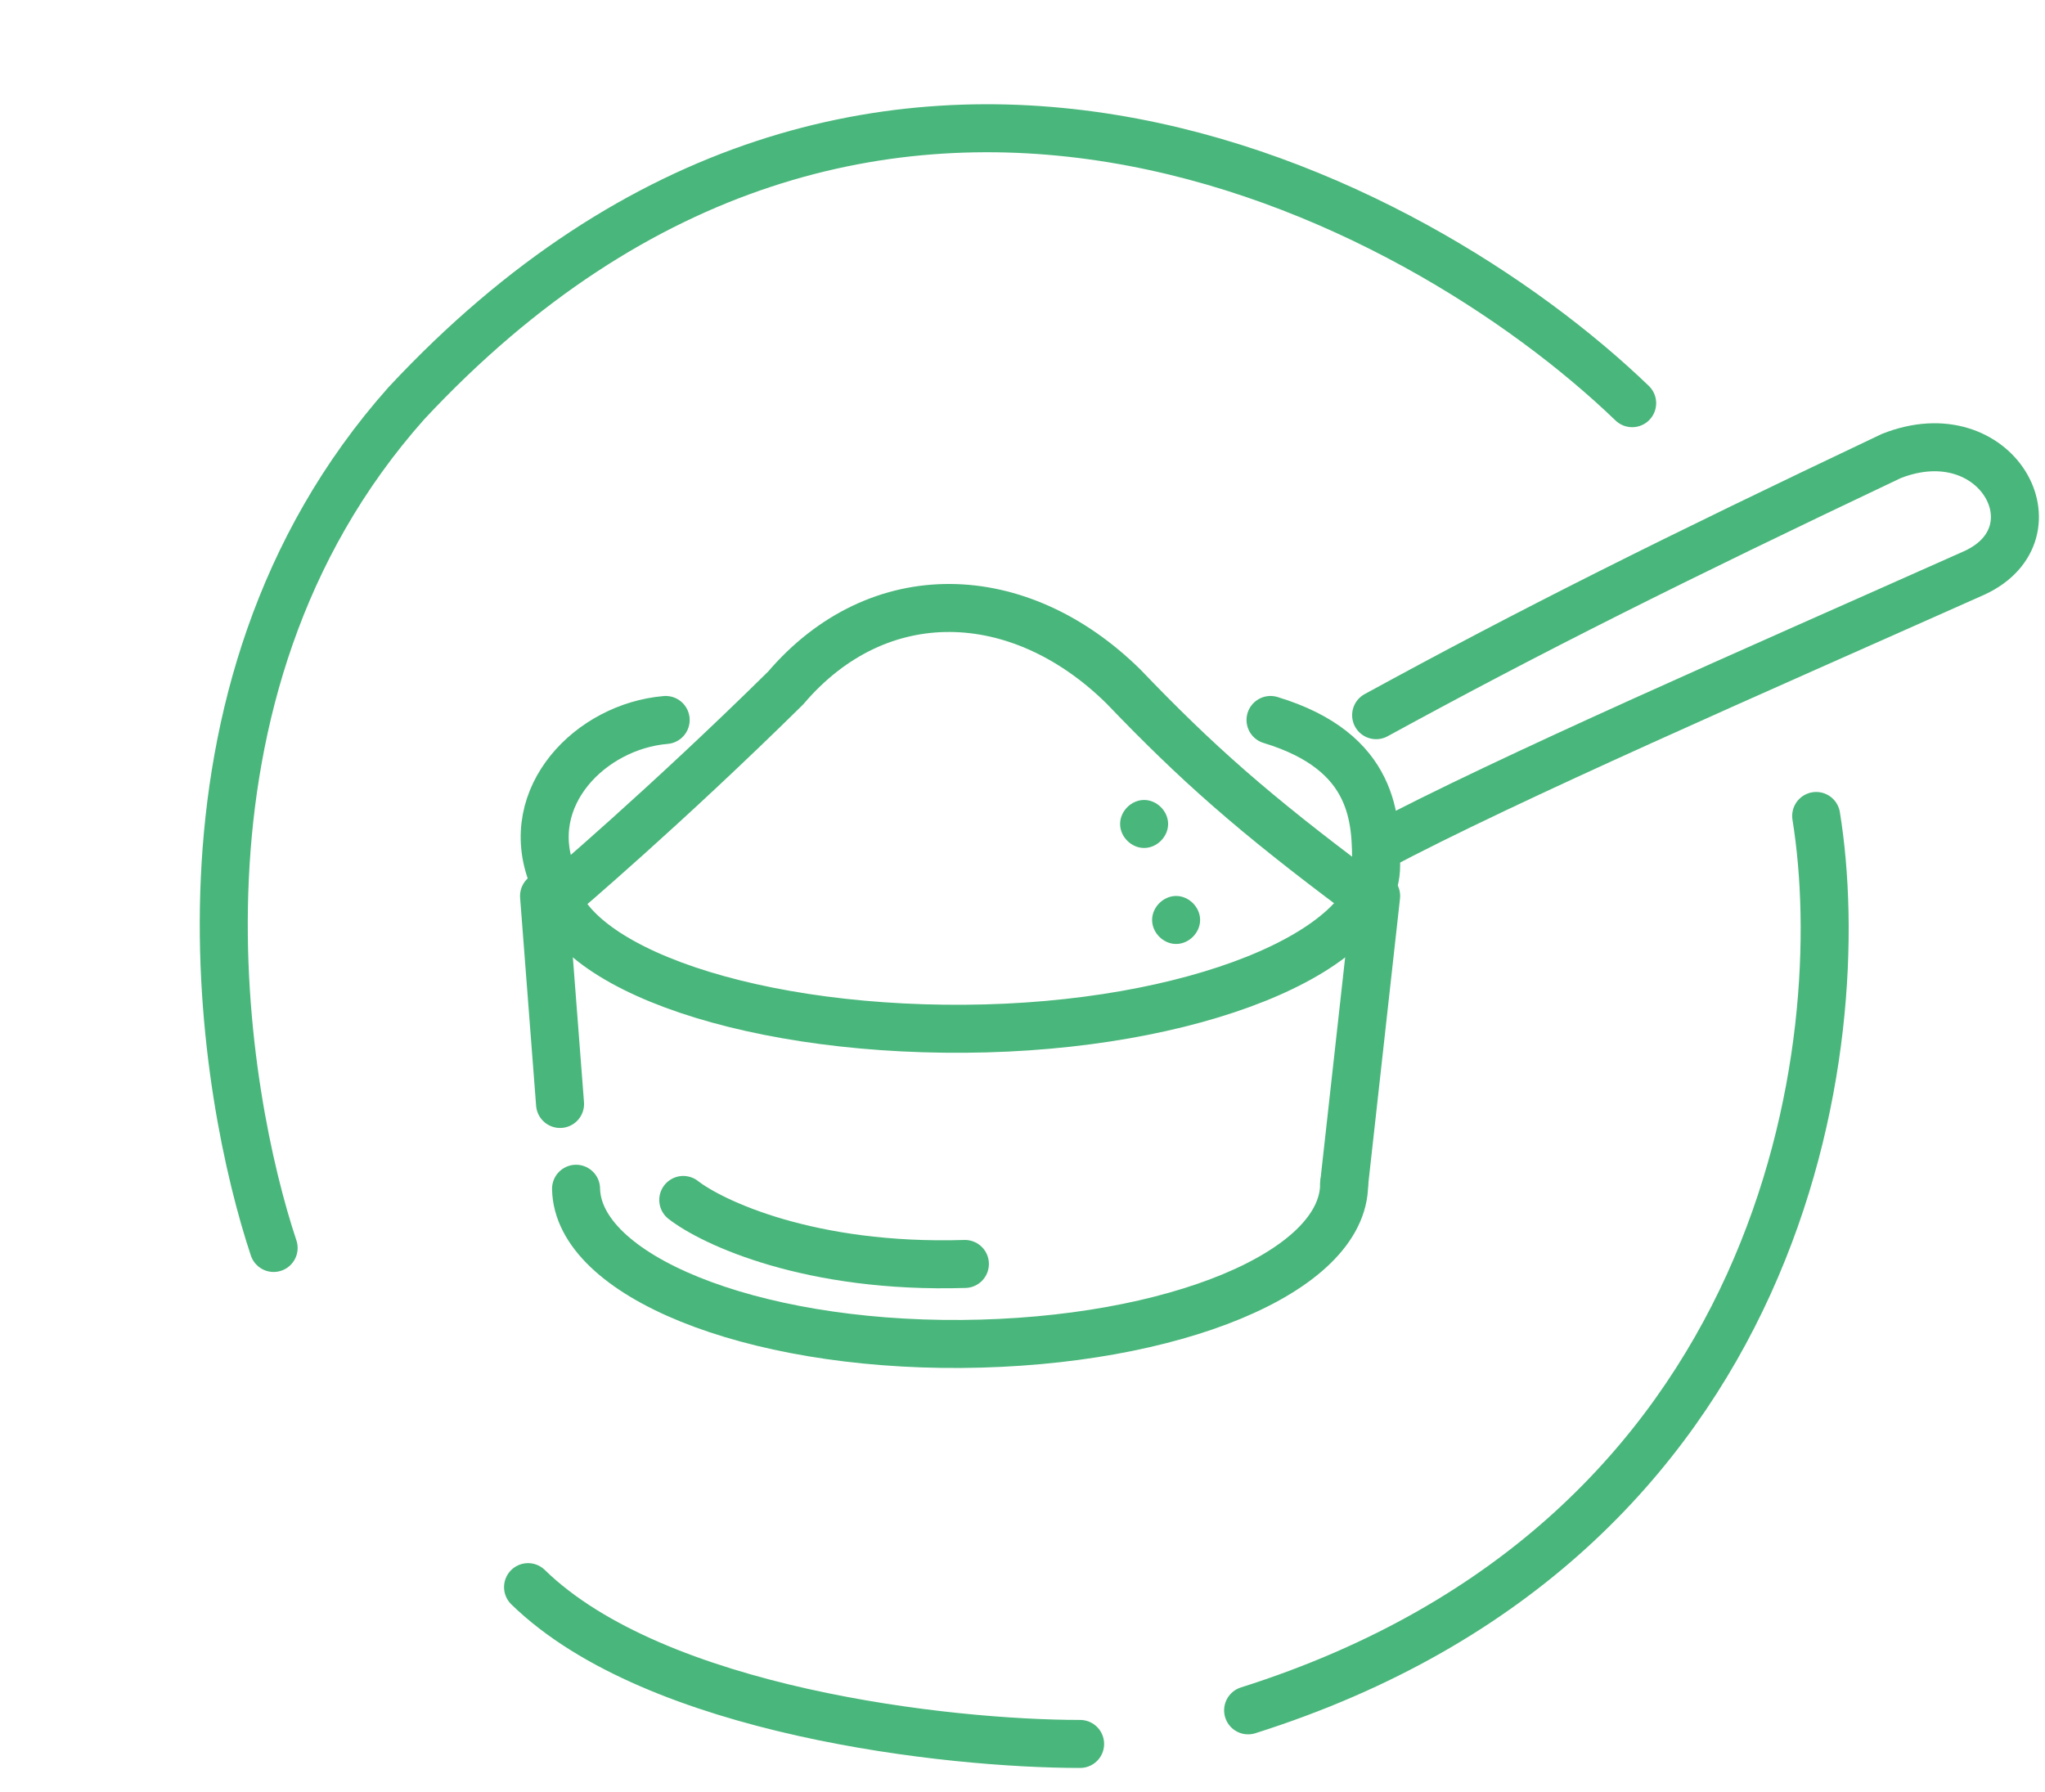
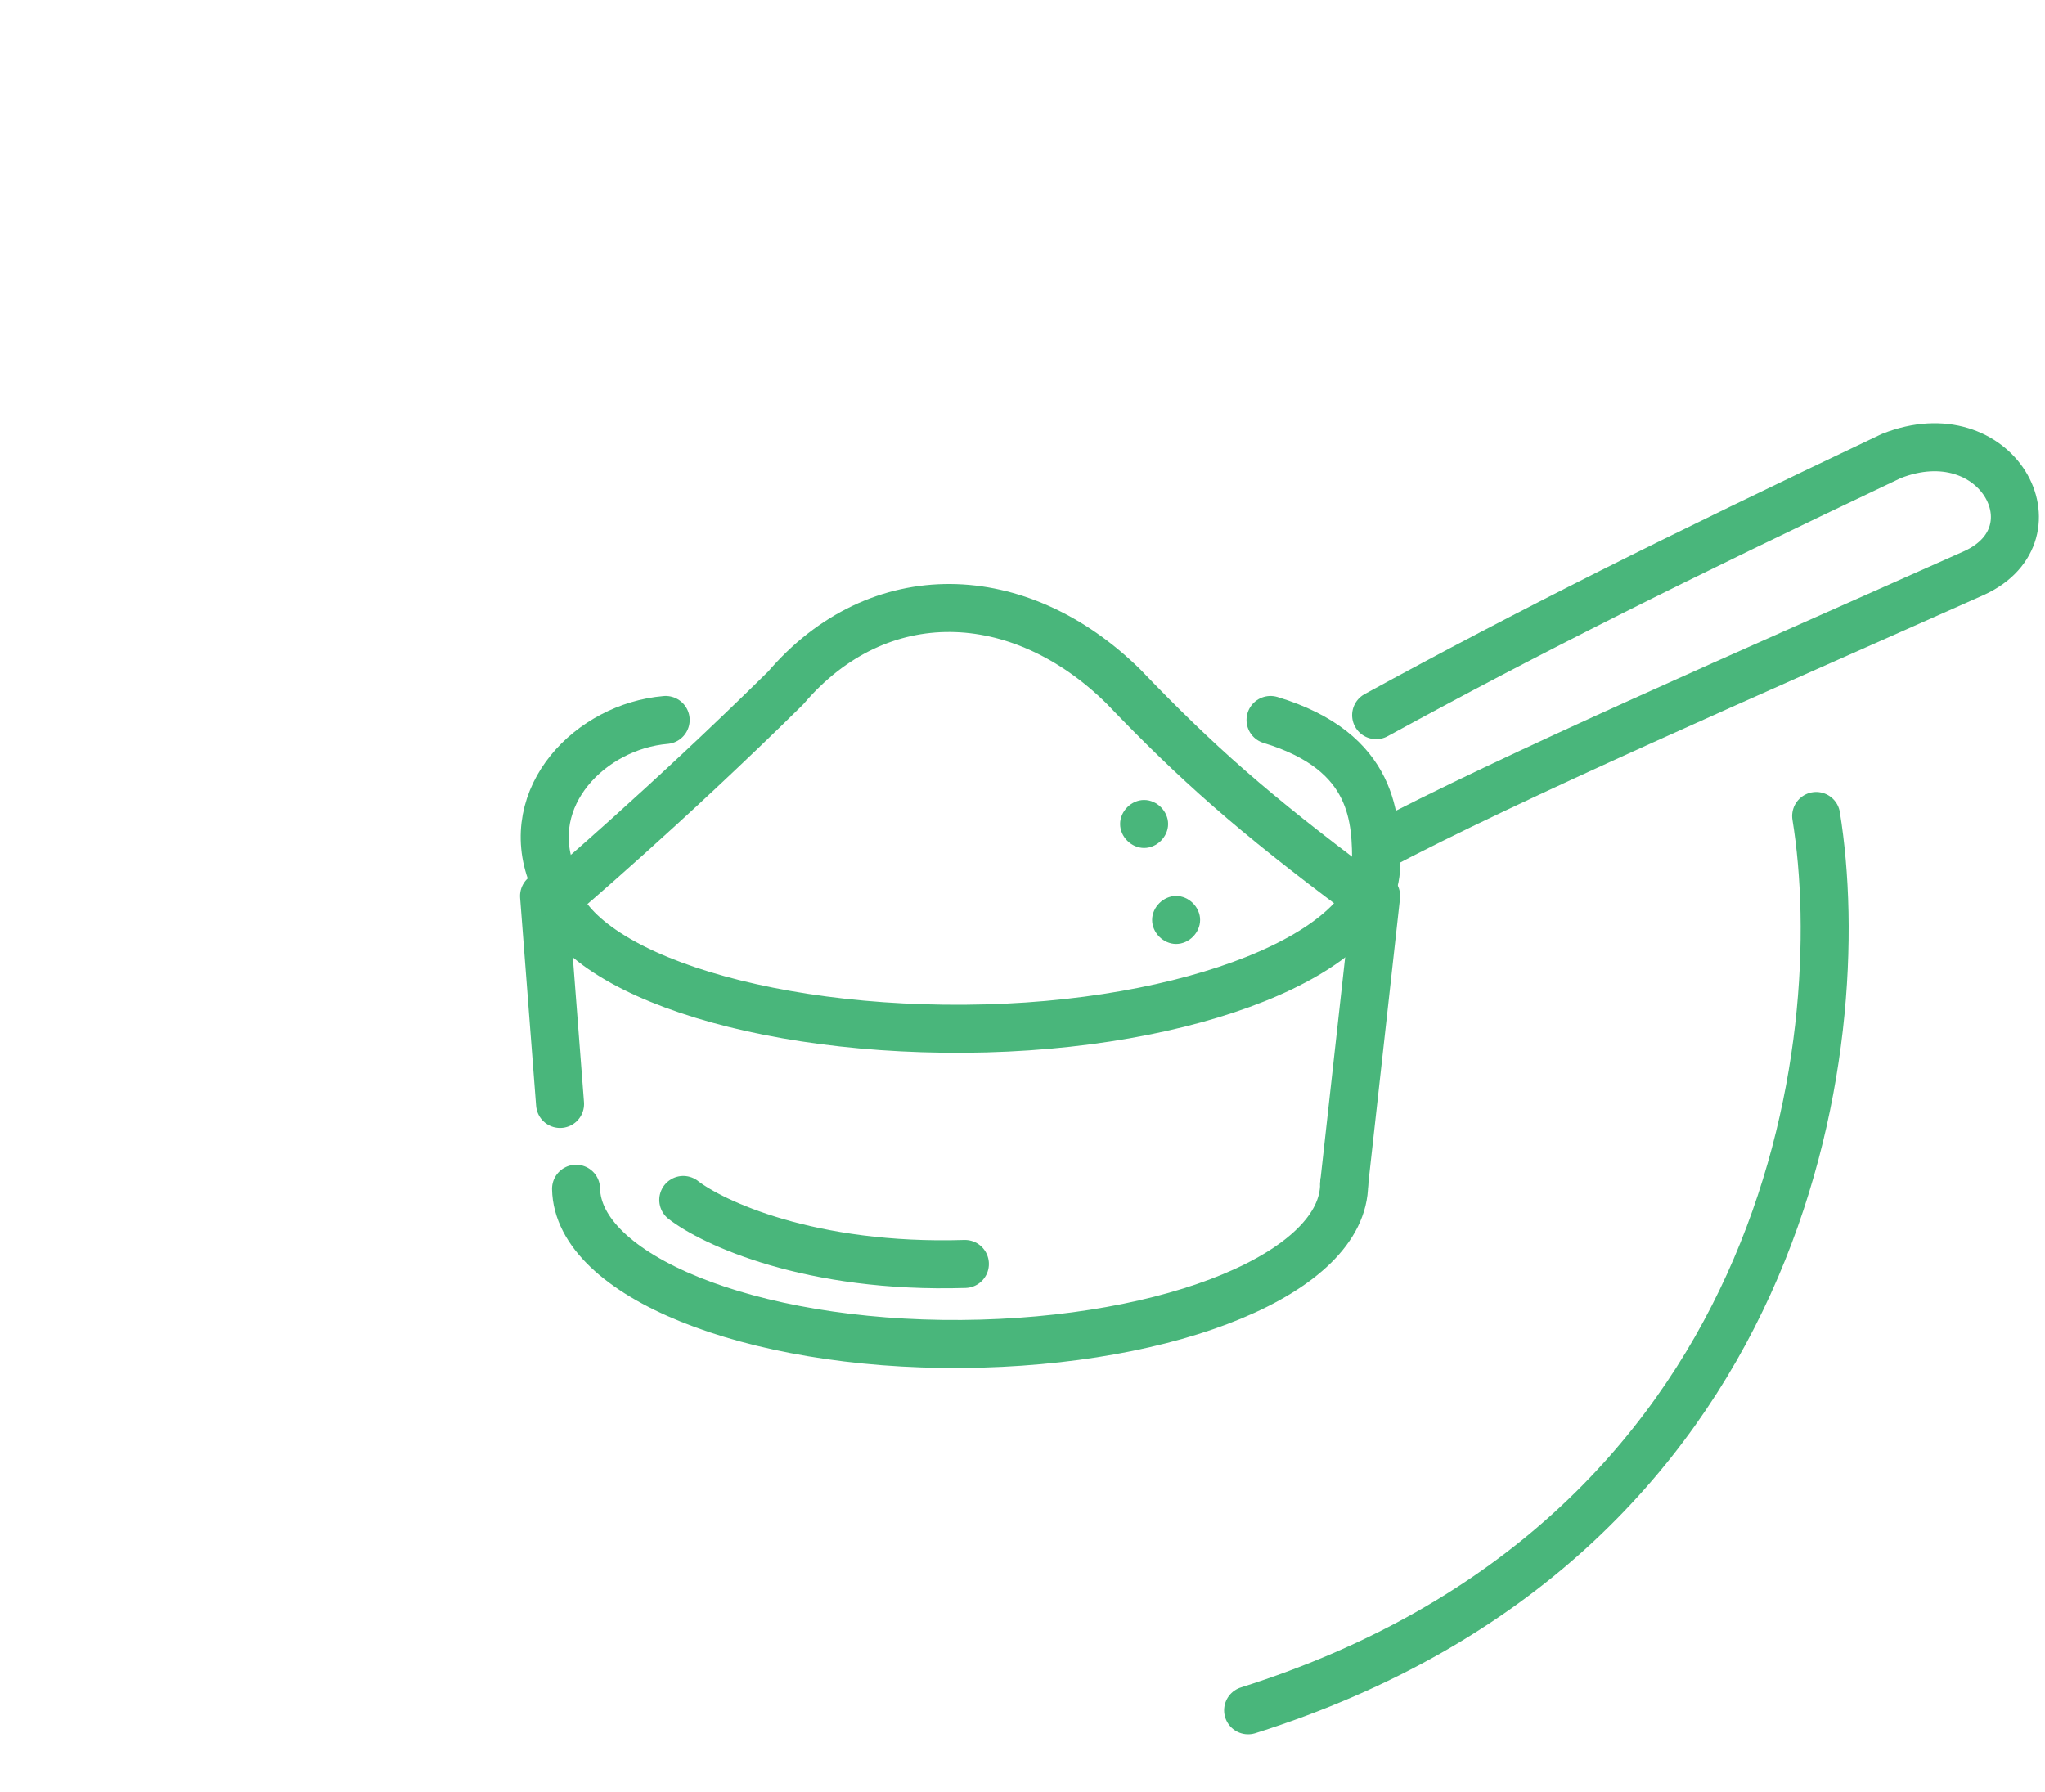
<svg xmlns="http://www.w3.org/2000/svg" width="127.8" height="112" viewBox="0 0 127.8 112" fill="none">
  <path fill="none" stroke="#49B67B" stroke-width="3" stroke-linecap="round" stroke-linejoin="round" d="M86,44.7c9.7-5.3,18.5-9.7,32.2-16.2c6.6-2.6,10.6,4.8,5.2,7.3C109.5,42,94.3,48.6,86,53" />
  <path fill="none" stroke="#49B67B" stroke-width="3" stroke-linecap="round" stroke-linejoin="round" d="M34,56l1,13" />
  <path fill="none" stroke="#49B67B" stroke-width="3" stroke-linecap="round" stroke-linejoin="round" d="M86,56l-2,18" />
  <path fill="none" stroke="#49B67B" stroke-width="3" stroke-linecap="round" stroke-linejoin="round" d="M84,74c0,5.5-10.7,9.9-23.9,10c-13.3,0.1-24-4.3-24.1-9.7" />
  <path fill="none" stroke="#49B67B" stroke-width="3" stroke-linecap="round" stroke-linejoin="round" d="M79.4,45c6.6,2,6.6,6.3,6.6,9.1c0,5.4-11.5,10.1-25.7,10.2c-14.2,0.1-25.8-4.2-25.8-9.6c-1.9-4.9,2.4-9.3,7.1-9.7 M42.7,75c1.8,1.4,7.9,4.3,17.6,4" />
  <path fill="none" stroke="#49B67B" stroke-width="3" stroke-linecap="round" stroke-linejoin="round" d="M35,56c0,0,6.6-5.6,14.1-13c5.8-6.8,14.6-6.5,21.1-0.1c4.6,4.8,8.1,7.9,14.8,12.9" />
  <path fill="#49B67B" d="M73.5,59c0.8,0,1.5-0.7,1.5-1.5S74.3,56,73.5,56S72,56.7,72,57.5S72.7,59,73.5,59z" />
  <path fill="#49B67B" d="M71.5,53c0.8,0,1.5-0.7,1.5-1.5S72.3,50,71.5,50S70,50.7,70,51.5S70.7,53,71.5,53z" />
-   <path fill="none" stroke="#49B67B" stroke-width="3" stroke-linecap="round" d="M102,25.2c-13.5-13-47.6-31.1-76.6,0C9.3,43.3,14,68.7,17.1,78" />
-   <path fill="none" stroke="#49B67B" stroke-width="3" stroke-linecap="round" d="M113.5,51c2.3,14.2-1.7,45.2-35.5,55.9 M67.5,109c-8.2,0-26.5-2-34.5-9.8" />
+   <path fill="none" stroke="#49B67B" stroke-width="3" stroke-linecap="round" d="M113.5,51c2.3,14.2-1.7,45.2-35.5,55.9 M67.5,109" />
</svg>